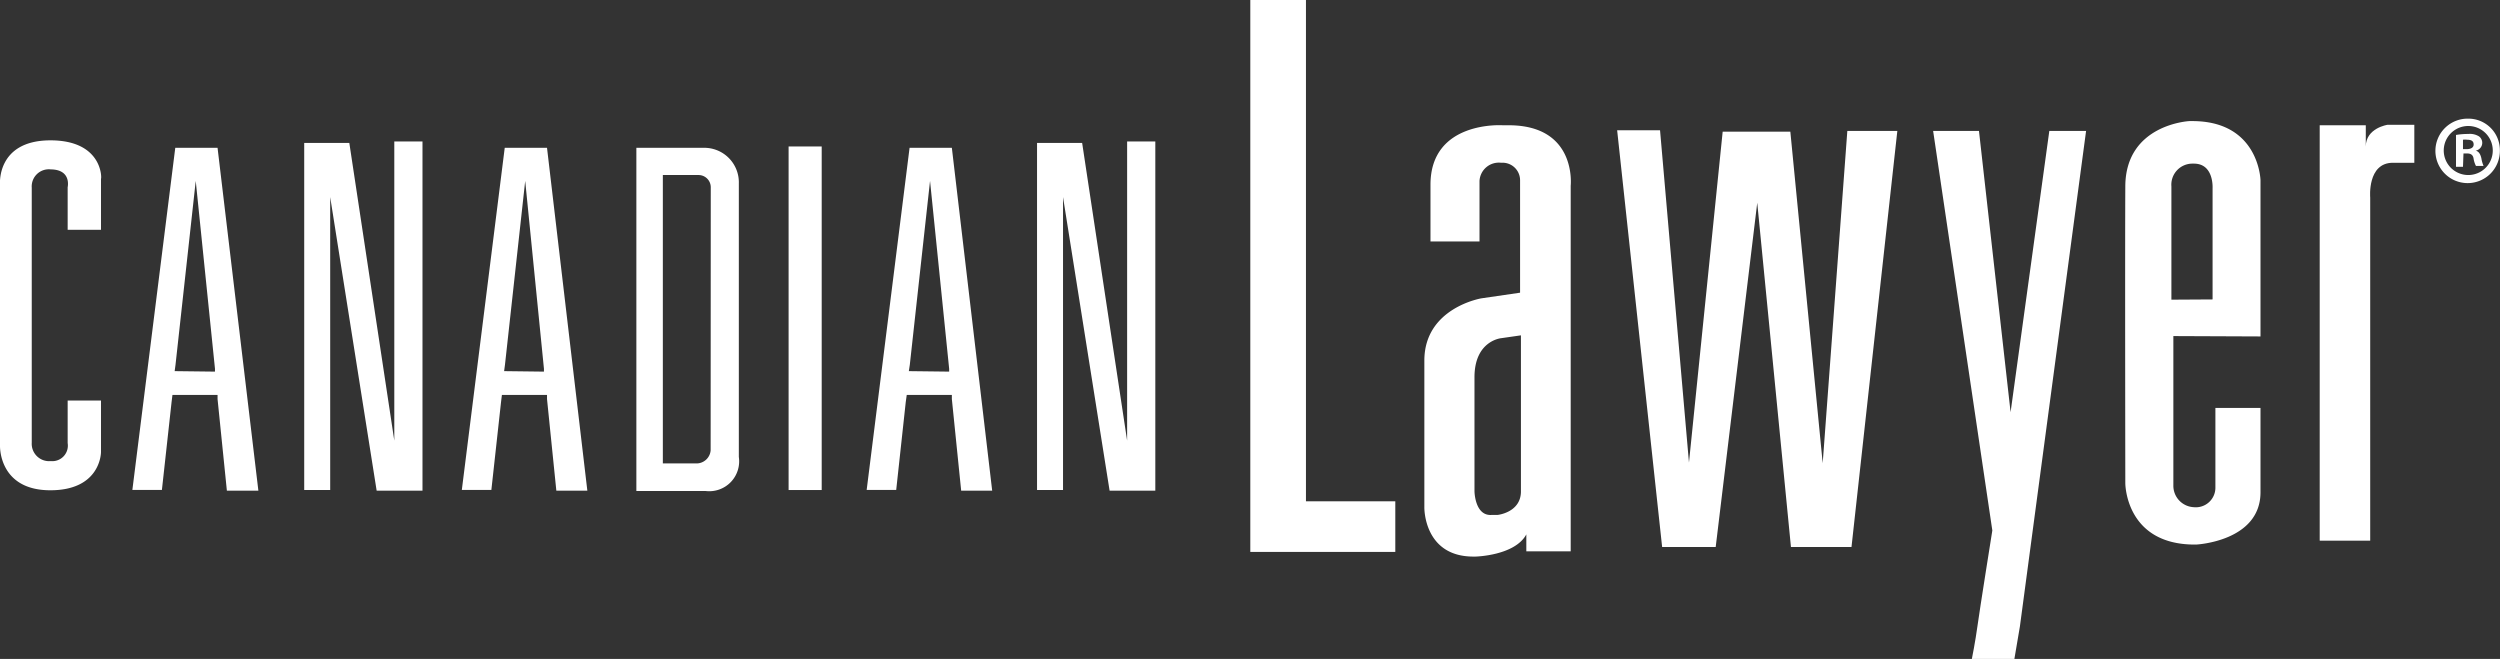
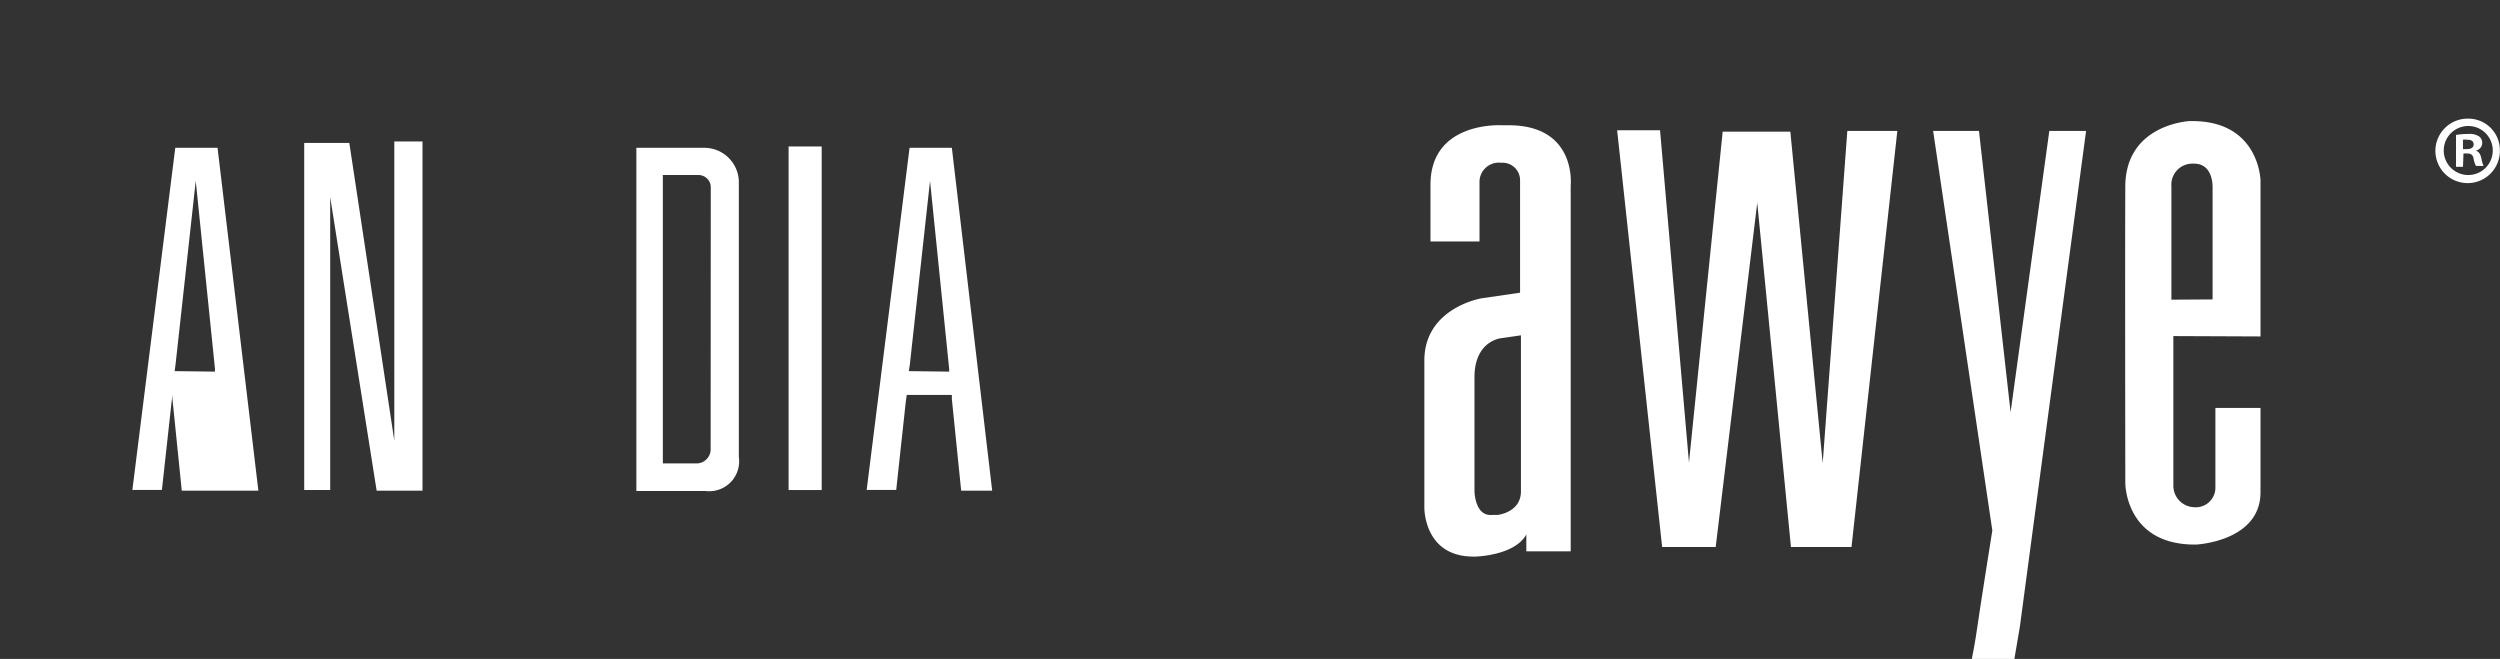
<svg xmlns="http://www.w3.org/2000/svg" id="Layer_1" data-name="Layer 1" viewBox="0 0 203.97 53.76">
  <rect x="0" y="0" width="203.97" height="53.76" fill="#333333" stroke="none" />
  <defs>
    <style>            .cls-1 {                fill: #fff;            }        </style>
  </defs>
  <title>CL Logo_registered_small[1562]</title>
-   <path class="cls-1" d="M8.62,73.21V64.82s-.34-3.64,4.11-3.65c4.28,0,4.19,3.13,4.13,3.13v4.17l-2.72,0V65s.34-1.44-1.38-1.46a1.4,1.4,0,0,0-1.55,1.49V85.84a1.42,1.42,0,0,0,1.55,1.5,1.27,1.27,0,0,0,1.38-1.47V82.4h2.72v4.19c0,.32-.2,3.13-4.13,3.13-4.25,0-4.11-3.65-4.11-3.65V73.21Z" transform="translate(-8.62 -49.72)" />
-   <path class="cls-1" d="M26.37,61.78H22.92l-3.5,27.91h2.41l.79-7.18.07-.57h3.68l0,.34.76,7.47H29.7ZM22.87,80l.07-.52,1.65-15,1.57,15.33,0,.23Z" transform="translate(-8.62 -49.72)" />
+   <path class="cls-1" d="M26.37,61.78H22.92l-3.5,27.91h2.41l.79-7.18.07-.57l0,.34.76,7.47H29.7ZM22.87,80l.07-.52,1.65-15,1.57,15.33,0,.23Z" transform="translate(-8.62 -49.72)" />
  <polygon class="cls-1" points="24.82 39.98 24.82 11.66 28.5 11.66 32.17 35.95 32.17 11.54 34.47 11.54 34.47 40.03 30.73 40.03 26.94 16.08 26.94 39.98 24.82 39.98" />
  <path class="cls-1" d="M68.9,87V64.68a2.82,2.82,0,0,0-2.9-2.9H60.54v28s2.6,0,5.65,0A2.44,2.44,0,0,0,68.9,87Zm-2.3-.54a1.16,1.16,0,0,1-1.21,1.07H62.7V64h2.91a1,1,0,0,1,1,1Z" transform="translate(-8.62 -49.72)" />
  <rect class="cls-1" x="64.34" y="11.95" width="2.7" height="28.03" />
-   <polygon class="cls-1" points="84.61 39.98 84.61 11.66 88.29 11.66 91.96 35.95 91.96 11.54 94.26 11.54 94.26 40.03 90.53 40.03 86.73 16.08 86.73 39.98 84.61 39.98" />
-   <polygon class="cls-1" points="102.01 0 102.01 45.03 113.84 45.03 113.84 40.9 106.55 40.9 106.55 0 102.01 0" />
  <path class="cls-1" d="M131.71,59.94h-.49s-5.89-.4-5.89,4.85v4.63h4V64.48A1.58,1.58,0,0,1,131.1,63h0a1.43,1.43,0,0,1,1.54,1.44v9.16l-3.15.46s-4.66.77-4.66,5.08V91.13s-.06,4,4,4H129s3.21-.07,4.15-1.81v1.38h3.62V64.88S137.31,59.94,131.71,59.94Zm1,29.87c0,1.72-1.89,1.92-1.89,1.92h-.46c-1.41.14-1.44-1.92-1.44-1.92V80.5c0-3,2.19-3.19,2.19-3.19l1.6-.23Z" transform="translate(-8.62 -49.72)" />
  <polygon class="cls-1" points="131.94 10.63 135.61 44.63 139.98 44.63 143.37 16.54 146.12 44.63 151.06 44.63 154.8 10.68 150.72 10.68 148.71 37.79 146.07 10.74 140.55 10.74 137.8 37.74 135.44 10.63 131.94 10.63" />
  <path class="cls-1" d="M166.34,60.4h3.74l2.58,22.95,3.16-22.95h3l-5.4,40.43-.45,2.65H169.5s.29-1.44.46-2.7S171.17,93,171.17,93Z" transform="translate(-8.62 -49.72)" />
  <path class="cls-1" d="M193.05,77.17V64.42s-.11-4.82-5.56-4.82h-.24s-5.2.25-5.23,5.31,0,24.24,0,24.24,0,5,5.66,5h.12s5.25-.25,5.25-4.27V83h-3.68v6.46a1.6,1.6,0,0,1-1.77,1.64h0a1.75,1.75,0,0,1-1.66-1.77c0-1.66,0-12.19,0-12.19Zm-7.27-3V64.93a1.72,1.72,0,0,1,1.67-1.86h.17c1.64,0,1.52,2,1.52,2v9.08Z" transform="translate(-8.62 -49.72)" />
-   <path class="cls-1" d="M197.88,59.94V93.83H202v-28S201.75,63,203.85,63h1.75v-3.1h-2.18s-1.78.26-1.78,1.78V59.94Z" transform="translate(-8.62 -49.72)" />
-   <path class="cls-1" d="M53.25,61.78H49.8L46.3,89.69h2.41l.79-7.18.07-.57h3.68l0,.34.76,7.47h2.53ZM49.75,80l.07-.52,1.65-15L53,79.81l0,.23Z" transform="translate(-8.62 -49.72)" />
  <path class="cls-1" d="M86.28,61.78H82.83l-3.5,27.91h2.41l.78-7.18.08-.57h3.68l0,.34.76,7.47h2.53ZM82.77,80l.08-.52,1.65-15,1.56,15.33,0,.23Z" transform="translate(-8.62 -49.72)" />
  <path class="cls-1" d="M212.58,62A2.63,2.63,0,1,1,210,59.4,2.57,2.57,0,0,1,212.58,62ZM208,62a2,2,0,0,0,2,2,2,2,0,0,0,2-2,2,2,0,1,0-4,0Zm1.57,1.33H209V60.73a5.82,5.82,0,0,1,1-.08,1.4,1.4,0,0,1,.88.2.65.65,0,0,1-.27,1.16v0c.25.07.38.28.46.62a2.52,2.52,0,0,0,.18.63h-.62a1.91,1.91,0,0,1-.2-.63c-.05-.26-.21-.39-.53-.39h-.29Zm0-1.44h.28c.33,0,.59-.11.59-.38s-.17-.39-.54-.39a1.11,1.11,0,0,0-.33,0Z" transform="translate(-8.62 -49.72)" />
</svg>